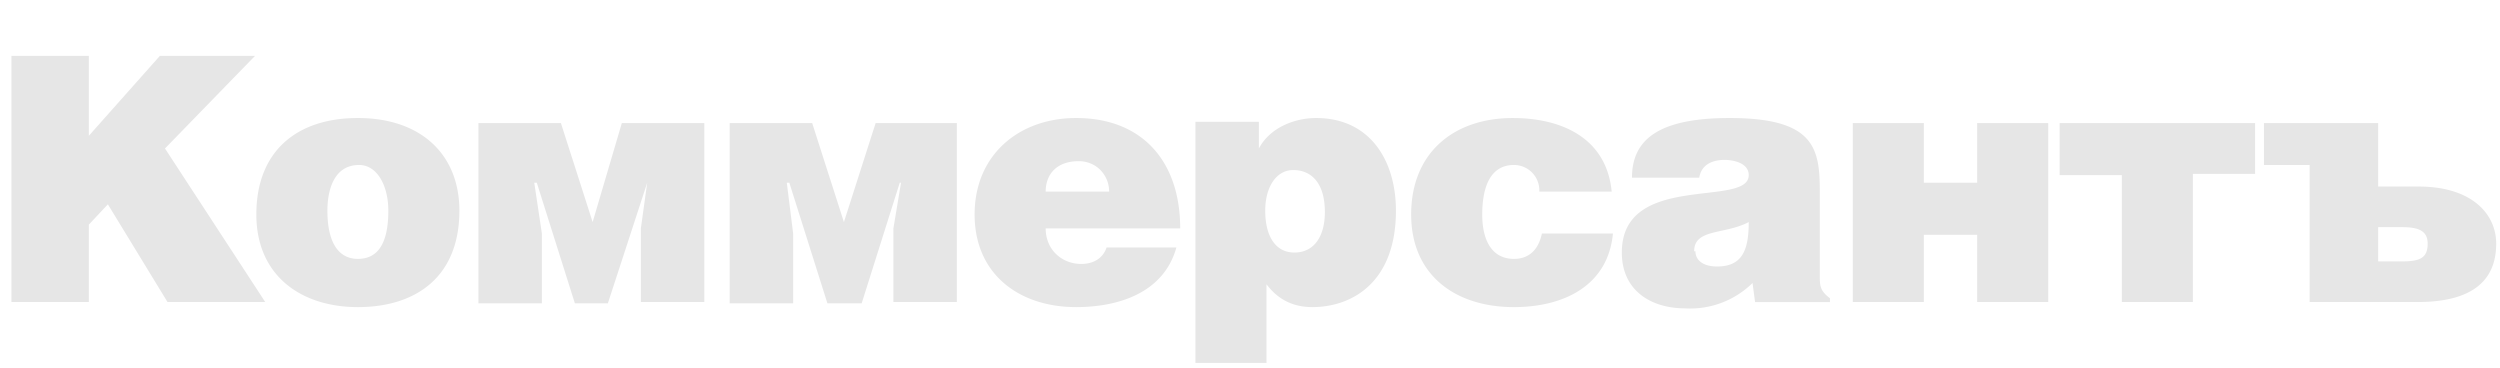
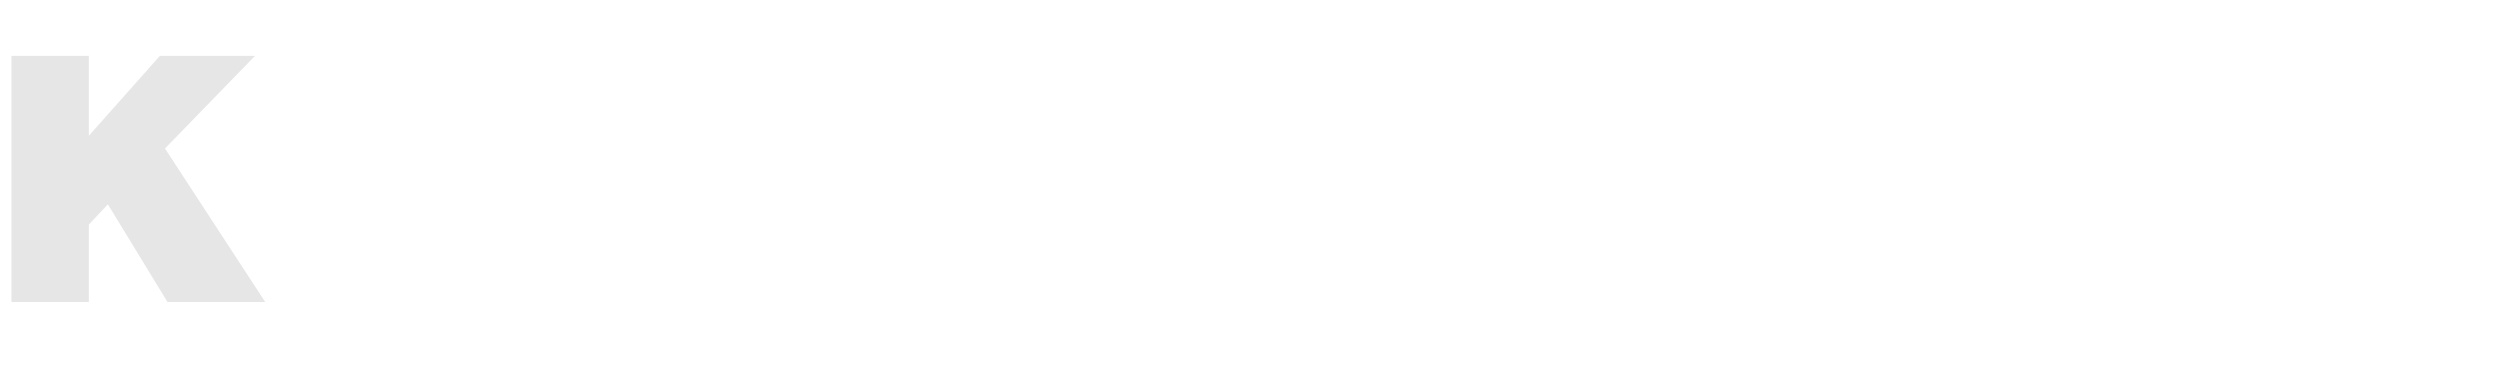
<svg xmlns="http://www.w3.org/2000/svg" width="197" height="29" fill="none">
  <g fill="#E6E6E6" clip-path="url(#a)">
    <path d="m7 10.7 5.6-6.3h7.5L13 11.7l7.9 12.1h-7.7l-4.7-7.7L7 17.7v6.1H.7V4.4H7v6.3Z" />
-     <path d="M28.2 9.3c5 0 8 2.9 8 7.3 0 5.2-3.4 7.6-8 7.6-4.5 0-8-2.5-8-7.3 0-5 3.2-7.6 8-7.6Zm-2.4 7.3c0 2.7 1 3.8 2.4 3.8 1.5 0 2.4-1.1 2.4-3.8 0-2-.9-3.6-2.3-3.6-2 0-2.5 2-2.5 3.6ZM44.2 9.7l2.5 7.8L49 9.7h6.5v14.1h-5V18l.5-3.6-3.1 9.5h-2.6l-3-9.5h-.2l.6 4v5.5h-5V9.7h6.4ZM64 9.7l2.5 7.8L69 9.7h6.4v14.1h-5V18l.6-3.6h-.1l-3 9.5h-2.7l-3-9.5H62l.5 4v5.5h-5V9.7h6.5ZM82.4 18c0 1.7 1.3 2.8 2.8 2.8.9 0 1.7-.4 2-1.3h5.5c-1 3.6-4.6 4.7-7.9 4.7-4.5 0-8-2.6-8-7.3 0-4.7 3.5-7.6 8-7.6C90 9.3 93 12.7 93 18H82.4Zm5-2.9c0-1.3-1-2.4-2.4-2.4-1.7 0-2.6 1-2.6 2.4h5ZM99.2 9.7v2c.9-1.7 2.9-2.4 4.5-2.4 4.3 0 6.3 3.4 6.3 7.3 0 5.6-3.4 7.6-6.6 7.6-1.5 0-2.7-.6-3.6-1.8v6.2h-5.6v-19h5Zm5.2 7c0-2.2-1-3.3-2.5-3.3-1.3 0-2.2 1.3-2.2 3.2 0 2 .8 3.3 2.3 3.3 1.5 0 2.4-1.2 2.4-3.2ZM121.3 15a2 2 0 0 0-2-2c-2.1 0-2.5 2.2-2.5 3.9 0 2.1.8 3.5 2.5 3.5 1.4 0 2-1 2.2-2h5.6c-.4 4.2-4 5.8-7.8 5.8-4.6 0-8.1-2.5-8.1-7.3 0-4.9 3.4-7.6 8-7.6 3.9 0 7.4 1.6 7.8 5.8h-5.7ZM128.6 14c0-3 2.1-4.7 7.7-4.7 6.7 0 7.1 2.4 7.1 5.8v6.6c0 .8 0 1.2.8 1.8v.3h-5.9l-.2-1.5a7 7 0 0 1-5.3 2c-2.7 0-5-1.4-5-4.4 0-6.4 10-3.5 10-6.1 0-1-1.3-1.2-1.9-1.2-.7 0-1.8.2-2 1.4h-5.3Zm5 5.8c0 .7.6 1.2 1.7 1.2 2 0 2.5-1.3 2.5-3.5-1.9 1-4.3.5-4.3 2.3ZM151.6 14.4h4.2V9.7h5.6v14.1h-5.6v-5.3h-4.2v5.3H146V9.7h5.6v4.7ZM177.7 9.7v4h-4.9v10.1h-5.6v-10h-4.9V9.7h15.4ZM187.4 9.7v5h3.2c4.1 0 6.1 2.1 6.1 4.5 0 3-2 4.6-6.2 4.6H182V13h-3.6V9.7h9Zm0 10.9h1.8c1.4 0 2.1-.2 2.1-1.4 0-1-.7-1.3-2-1.3h-1.9v2.7Z" />
  </g>
  <defs>
    <clipPath id="a">
      <path fill="#fff" d="M.9.7h196v28H.9z" />
    </clipPath>
  </defs>
</svg>